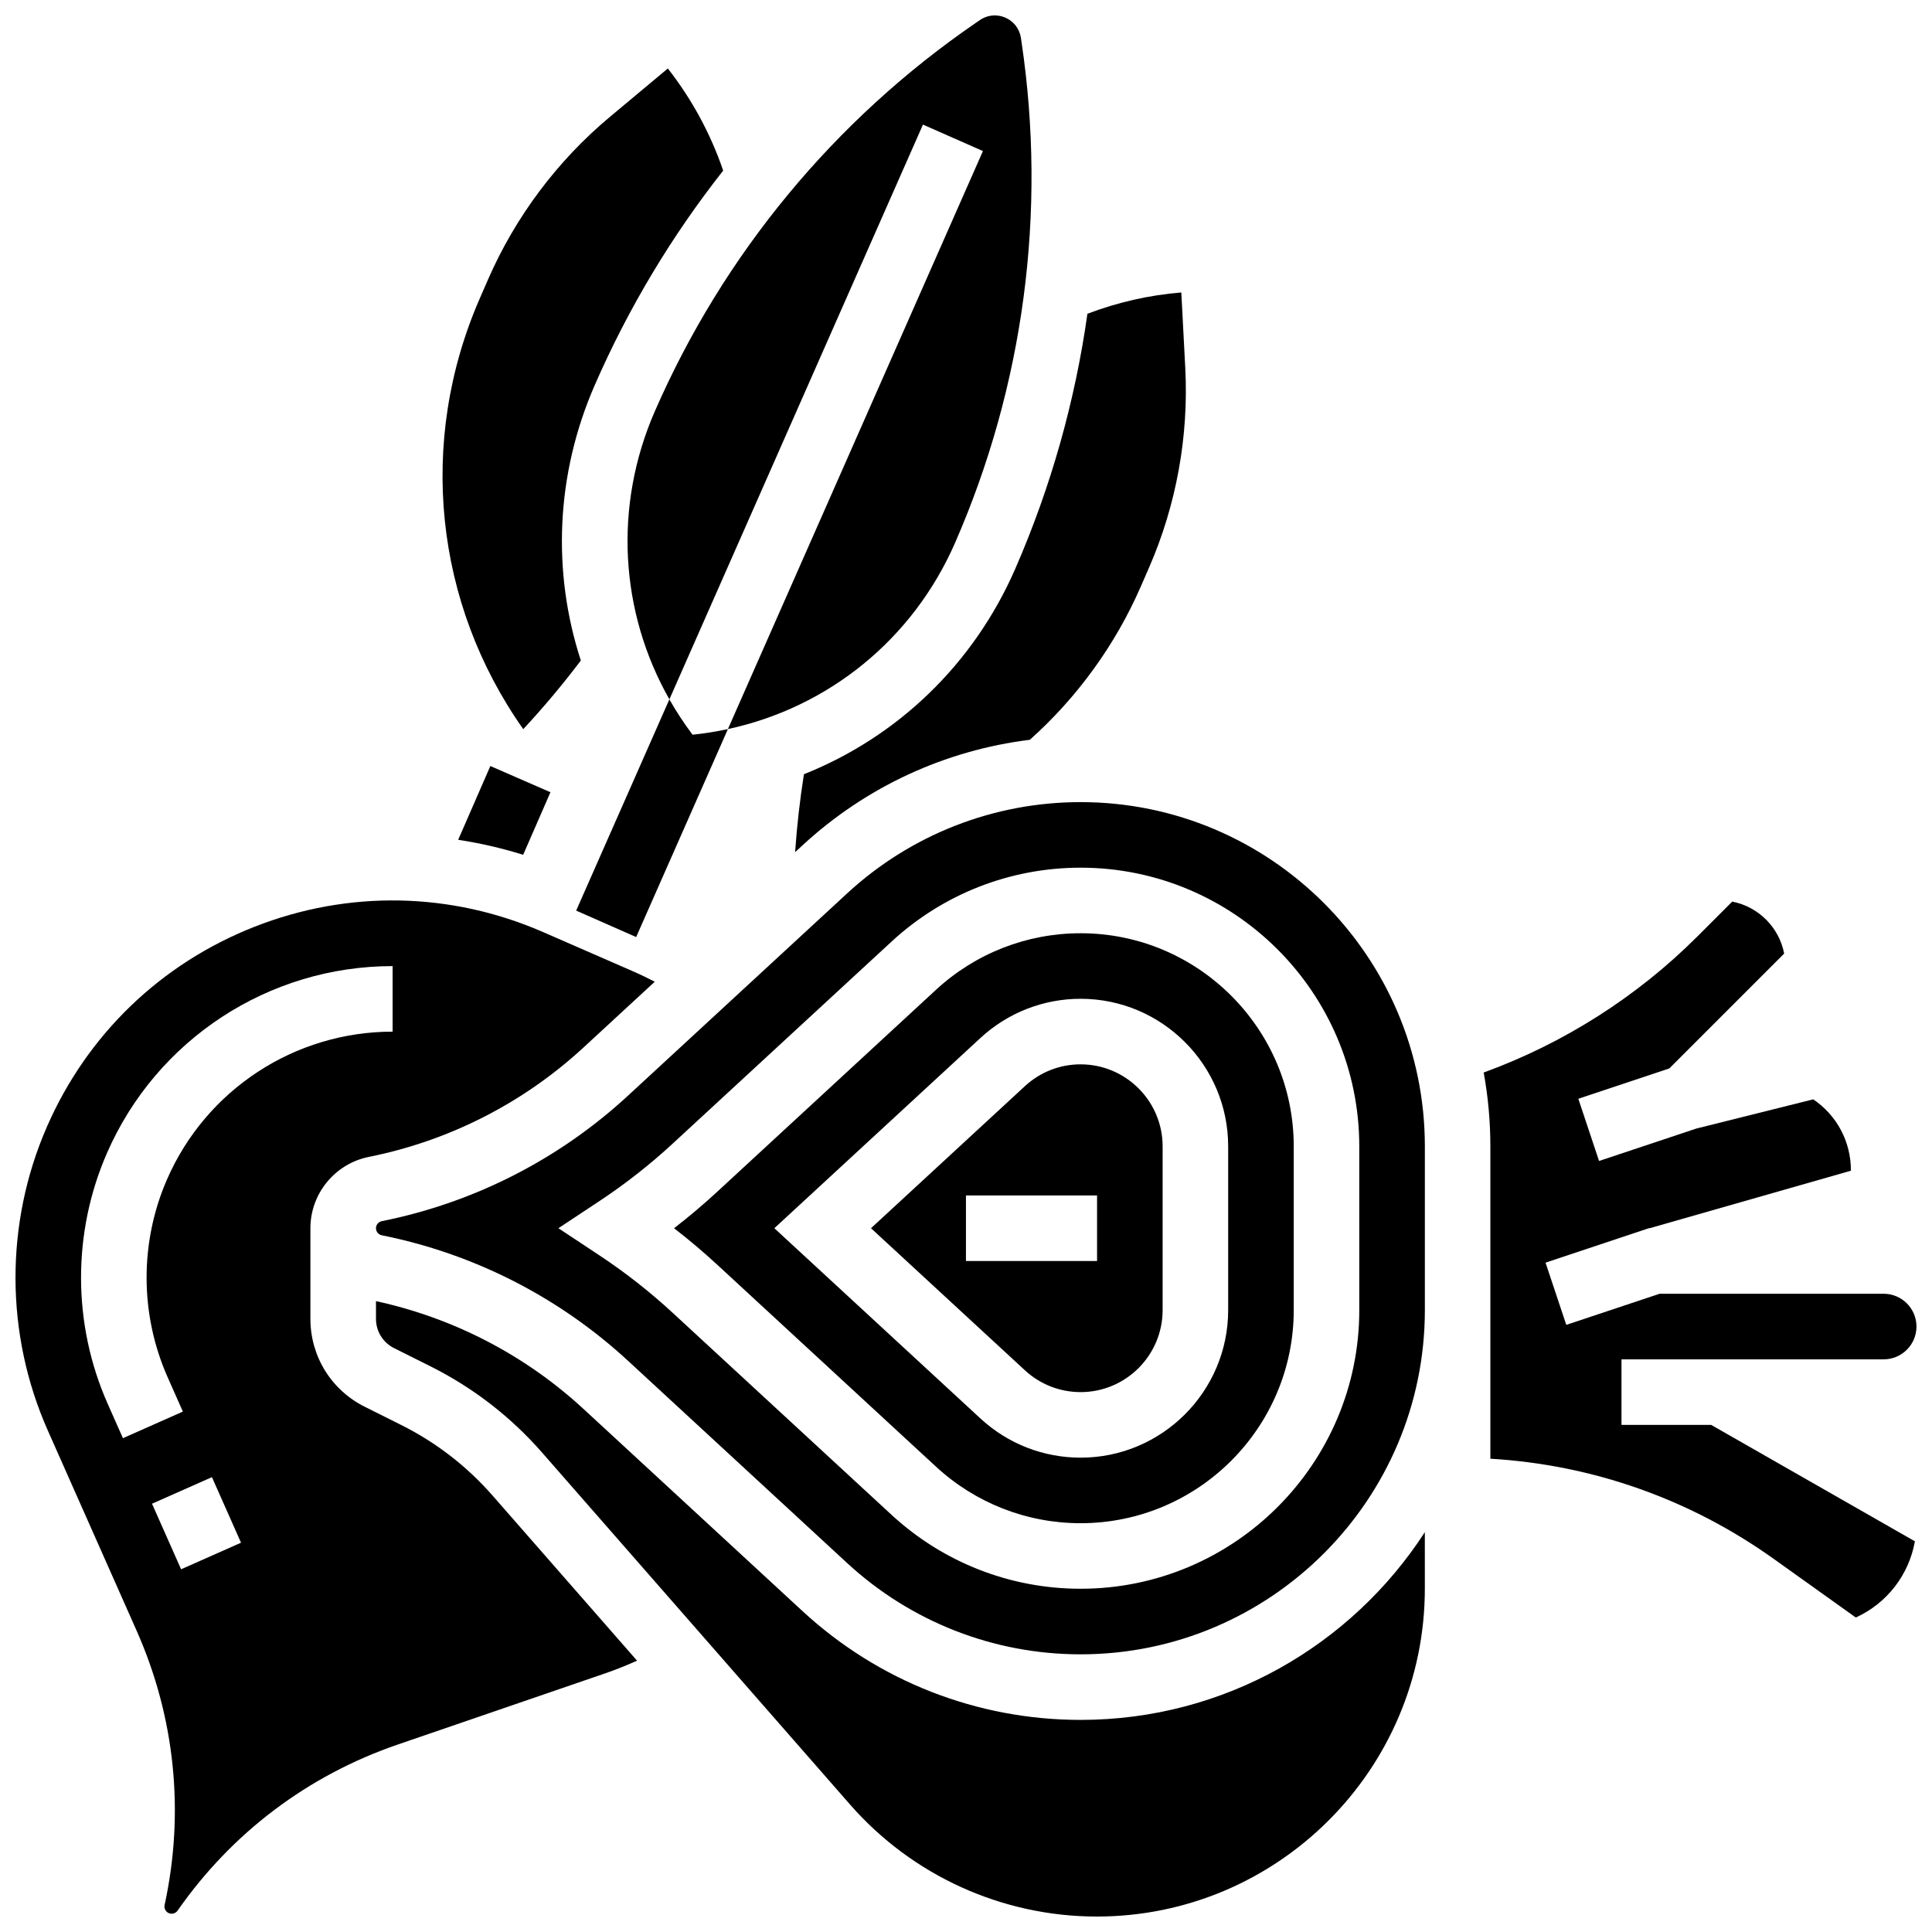
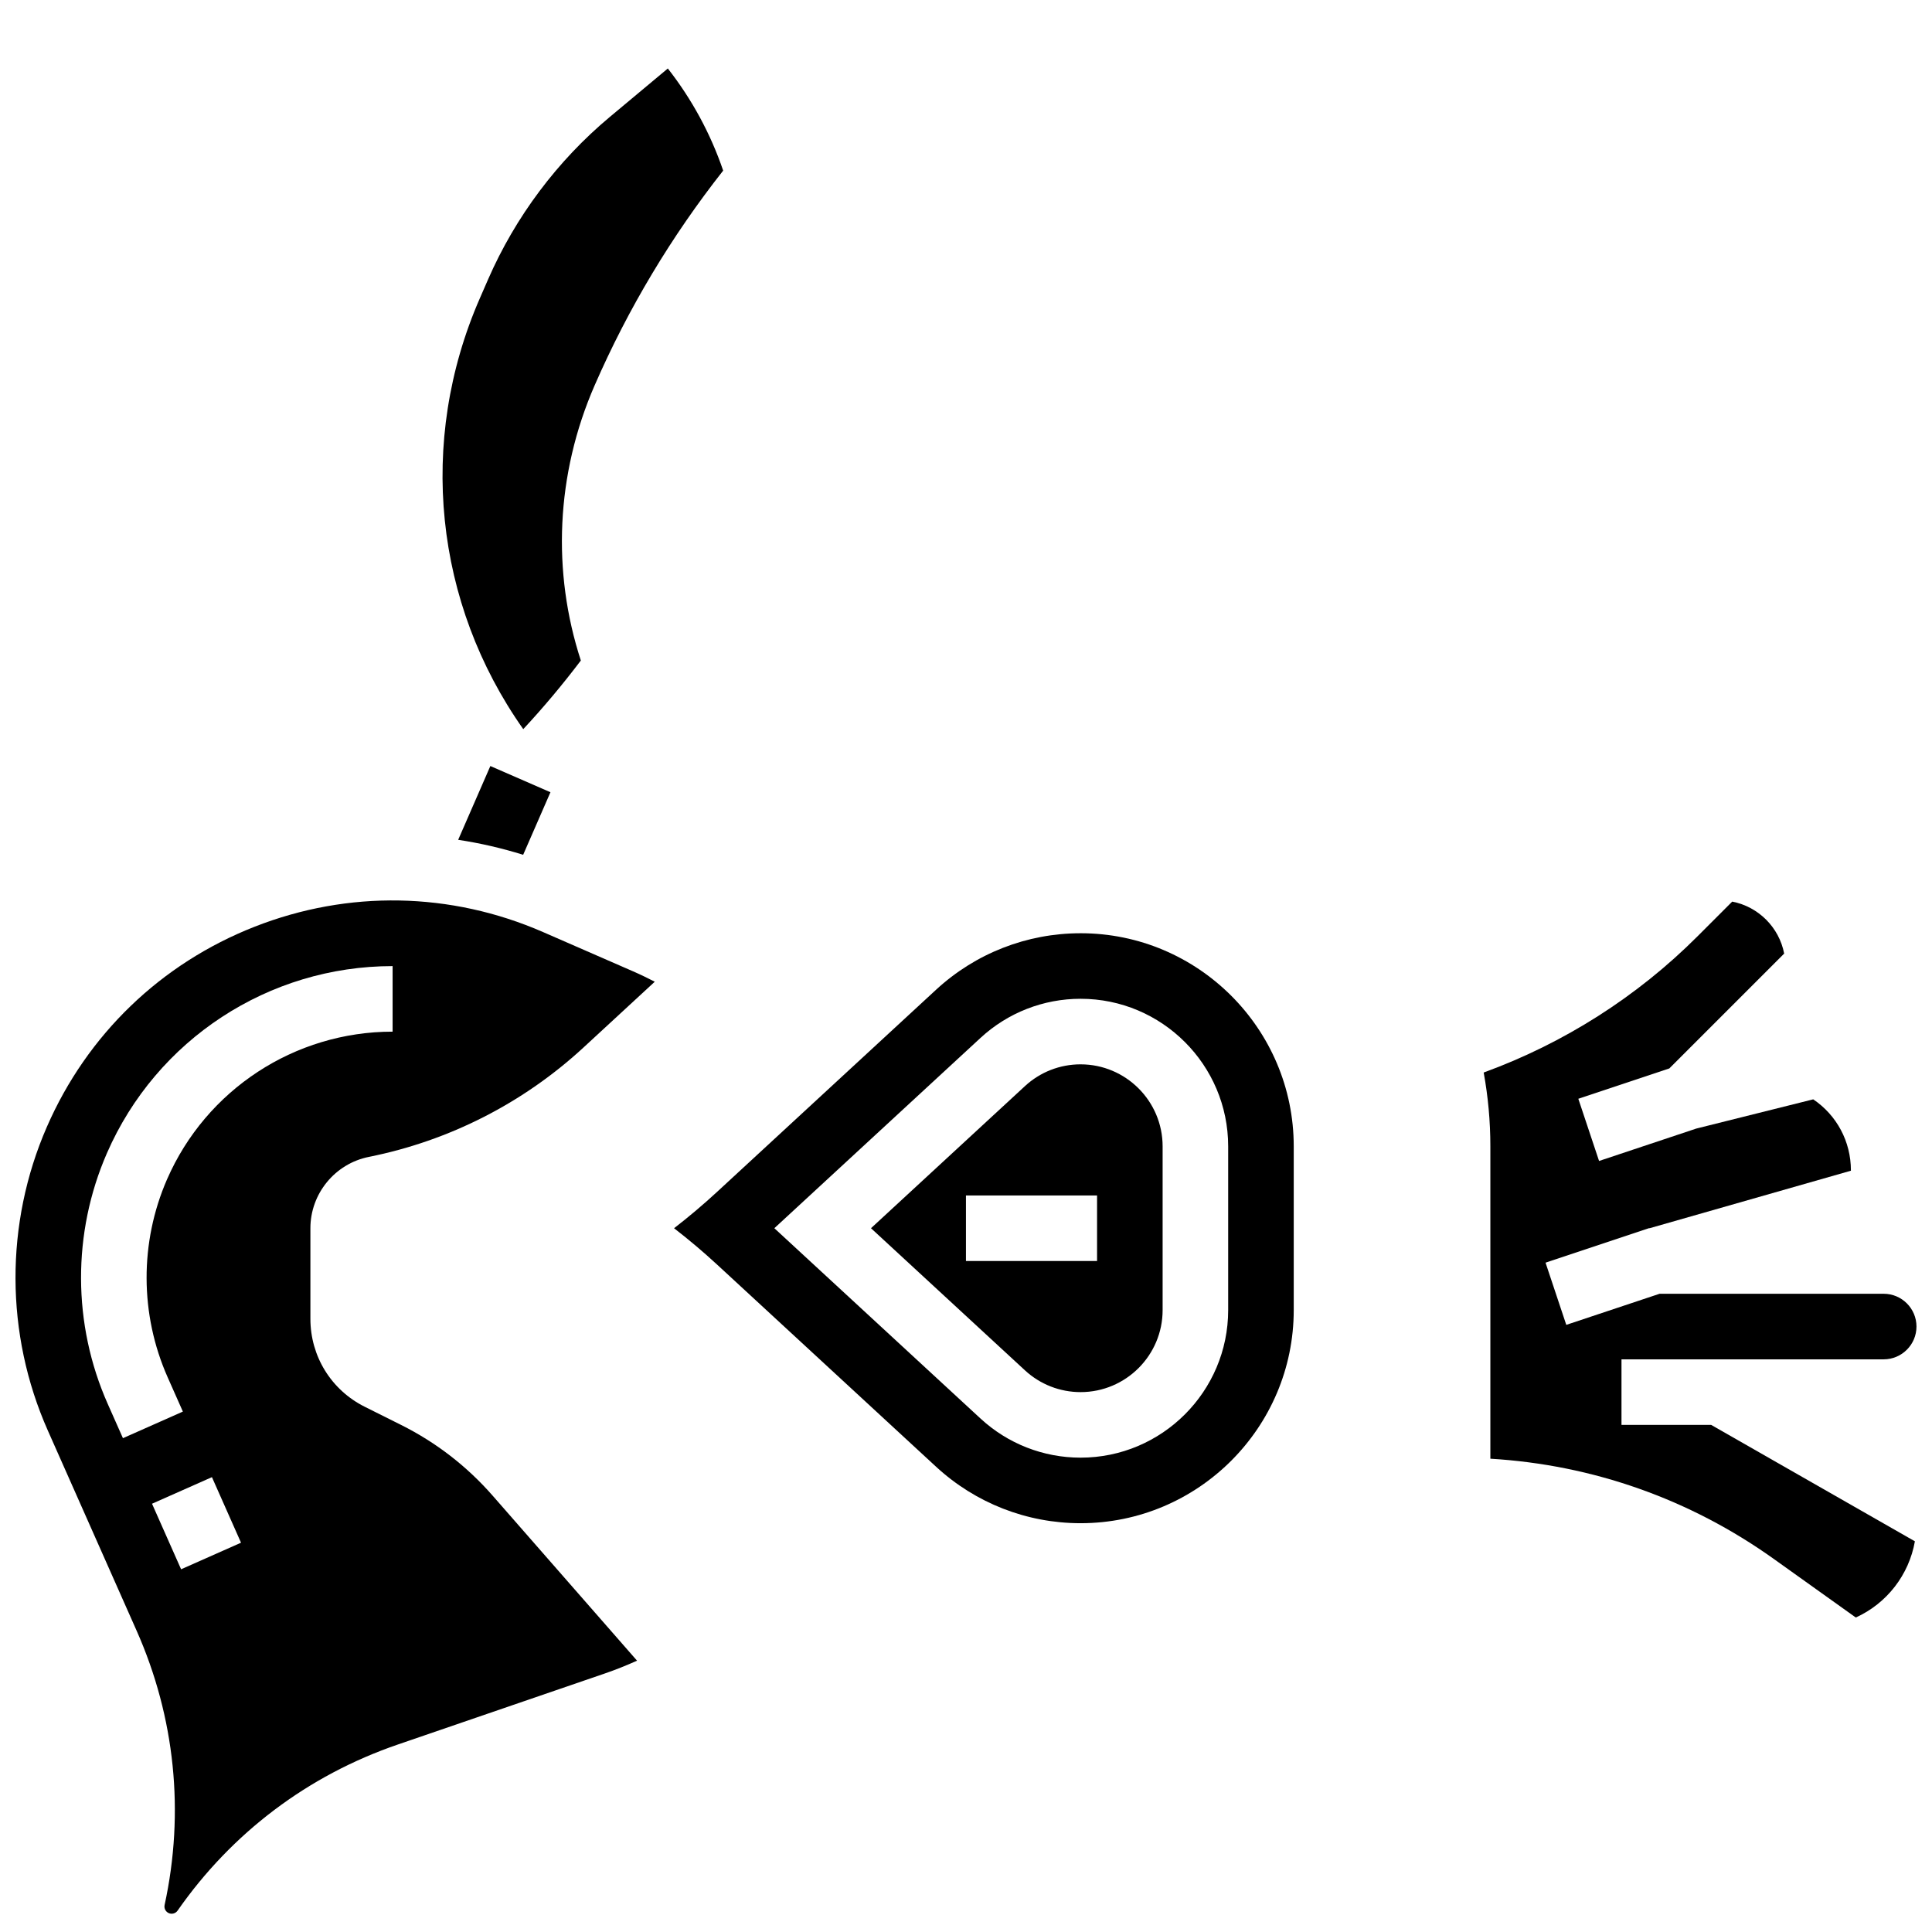
<svg xmlns="http://www.w3.org/2000/svg" width="800px" height="800px" version="1.1" viewBox="144 144 512 512">
  <defs>
    <clipPath id="d">
      <path d="m148.09 382h169.91v269.9h-169.91z" />
    </clipPath>
    <clipPath id="c">
-       <path d="m310 148.09h108v189.91h-108z" />
-     </clipPath>
+       </clipPath>
    <clipPath id="b">
-       <path d="m243 488h279v163.9h-279z" />
-     </clipPath>
+       </clipPath>
    <clipPath id="a">
      <path d="m537 382h114.9v191h-114.9z" />
    </clipPath>
  </defs>
-   <path d="m321.39 329.34-24.699 55.98 15.895 7.012 24.316-55.117c-3.07 0.66-6.195 1.168-9.367 1.492-2.269-3.012-4.316-6.144-6.144-9.367z" />
  <g clip-path="url(#d)">
    <path d="m250.27 521.61-9.605-4.801c-8.887-4.441-14.406-13.375-14.406-23.309v-24.008c0-9.16 6.519-17.109 15.5-18.906 21.273-4.254 40.945-14.281 56.887-29l18.875-17.422c-1.883-0.965-3.785-1.895-5.723-2.738l-23.871-10.414c-24.457-10.672-51.605-11.176-76.445-1.426-24.84 9.75-44.395 28.59-55.062 53.047-11.168 25.598-11.078 54.922 0.246 80.453l23.531 53.047c10.199 22.988 12.766 48.129 7.426 72.707-0.191 0.887 0.27 1.793 1.102 2.156 0.832 0.363 1.812 0.086 2.332-0.656 14.383-20.633 34.555-35.852 58.344-44.016l54.887-18.836c2.894-0.992 5.742-2.137 8.535-3.394l-38.227-43.684c-6.844-7.828-15.027-14.152-24.324-18.801zm-73.691 3.523-4.031-9.09c-9.355-21.09-9.43-45.312-0.203-66.461 13.133-30.105 42.848-49.555 75.699-49.555v17.371c-25.941 0-49.402 15.359-59.773 39.129-7.285 16.695-7.223 35.82 0.16 52.469l4.031 9.09zm15.414 34.742-7.707-17.371 15.879-7.043 7.707 17.371z" />
  </g>
  <path d="m297.93 319.04c-7.652-23.477-6.648-49.293 3.66-72.922 8.93-20.465 20.395-39.562 34.059-56.906-3.324-9.758-8.305-18.945-14.668-27.062l-15.375 12.84c-13.871 11.586-25.023 26.465-32.25 43.031l-2.219 5.09c-16.539 37.906-12 80.785 11.531 114.12 5.394-5.793 10.488-11.887 15.262-18.188z" />
  <g clip-path="url(#c)">
    <path d="m321.39 329.34 67.203-152.32 15.895 7.012-67.586 153.18c26.66-5.738 49.055-23.809 60.227-49.418 18.191-41.695 24.277-87.52 17.605-132.52l-0.18-1.219c-0.355-2.398-1.895-4.41-4.117-5.379-0.906-0.395-1.859-0.59-2.805-0.59-1.383 0-2.754 0.414-3.941 1.227l-1.02 0.699c-37.523 25.719-66.973 61.352-85.16 103.04-10.934 25.07-9.266 53.109 3.879 76.277z" />
  </g>
-   <path d="m357.05 349.18c-1.078 6.832-1.863 13.738-2.336 20.648l1.984-1.832c16.797-15.504 37.809-25.168 60.219-27.945 12.523-11.18 22.656-25.141 29.371-40.535l2.219-5.09c7.227-16.562 10.547-34.859 9.602-52.906l-1.047-20.016c-8.535 0.699-16.859 2.598-24.883 5.644-3.269 23.168-9.664 45.902-19.129 67.594-11.062 25.371-31.293 44.586-56 54.438z" />
  <g clip-path="url(#b)">
    <path d="m430.37 599.79c-27.383 0-53.543-10.227-73.664-28.801l-58.051-53.586c-15.473-14.281-34.461-24.129-55.016-28.59v4.691c0 3.312 1.84 6.289 4.801 7.769l9.605 4.801c11.324 5.664 21.293 13.363 29.629 22.891l81.602 93.258c16.504 18.863 40.344 29.68 65.41 29.68 47.926 0 86.914-38.988 86.914-86.914l-0.004-14.945c-19.363 29.91-53.02 49.746-91.227 49.746z" />
  </g>
-   <path d="m430.37 356.57c-23.004 0-44.977 8.594-61.879 24.195l-58.055 53.586c-18.289 16.883-40.855 28.387-65.262 33.27-0.891 0.18-1.535 0.965-1.535 1.871s0.645 1.695 1.535 1.871c24.406 4.883 46.977 16.387 65.266 33.27l58.055 53.586c16.902 15.602 38.879 24.195 61.879 24.195 50.305 0 91.23-40.926 91.23-91.23v-43.383c-0.008-50.305-40.934-91.23-91.234-91.23zm73.855 134.61c0 40.723-33.133 73.855-73.855 73.855-18.621 0-36.414-6.957-50.098-19.586l-58.055-53.586c-5.996-5.535-12.488-10.625-19.293-15.133l-10.938-7.242 10.938-7.242c6.805-4.504 13.297-9.598 19.293-15.133l58.055-53.586c13.684-12.633 31.473-19.586 50.094-19.586 40.723 0 73.855 33.133 73.855 73.855z" />
  <g clip-path="url(#a)">
    <path d="m573.71 521.61v-17.371h69.488c4.789 0 8.688-3.898 8.688-8.688 0-4.789-3.898-8.688-8.688-8.688h-59.395l-24.723 8.238-5.496-16.48 27.398-9.133h0.191l53.336-15.238v-0.082c0-7.66-3.762-14.637-9.984-18.832l-31.02 7.754-25.738 8.578-5.496-16.48 24.113-8.039 30.438-30.438c-1.336-6.949-6.824-12.438-13.773-13.773l-9.254 9.258c-15.965 15.965-35.41 28.312-56.605 36.035 1.16 6.348 1.77 12.887 1.77 19.566v82.777c27.082 1.605 52.902 10.695 75.137 26.578l21.711 15.508c8.266-3.758 14.094-11.336 15.656-20.195l-54.004-30.859h-23.75z" />
  </g>
  <path d="m430.37 426.06c-5.481 0-10.715 2.047-14.742 5.766l-40.805 37.664 40.805 37.668c4.027 3.715 9.262 5.766 14.742 5.766 11.988 0 21.738-9.75 21.738-21.738v-43.387c0-11.984-9.754-21.738-21.738-21.738zm4.363 52.117h-34.746v-17.371h34.746z" />
-   <path d="m430.37 391.32c-14.242 0-27.848 5.32-38.312 14.98l-58.055 53.586c-3.637 3.359-7.441 6.57-11.371 9.609 3.934 3.039 7.734 6.25 11.375 9.609l58.051 53.586c10.465 9.66 24.07 14.977 38.312 14.977 31.145 0 56.484-25.336 56.484-56.484v-43.387c0-31.141-25.34-56.477-56.484-56.477zm39.109 99.867c0 21.566-17.547 39.109-39.109 39.109-9.863 0-19.285-3.684-26.527-10.371l-54.633-50.434 54.633-50.43c7.246-6.688 16.668-10.371 26.527-10.371 21.566 0 39.109 17.547 39.109 39.109z" />
+   <path d="m430.37 391.32c-14.242 0-27.848 5.32-38.312 14.98l-58.055 53.586c-3.637 3.359-7.441 6.57-11.371 9.609 3.934 3.039 7.734 6.25 11.375 9.609l58.051 53.586c10.465 9.66 24.07 14.977 38.312 14.977 31.145 0 56.484-25.336 56.484-56.484v-43.387c0-31.141-25.34-56.477-56.484-56.477m39.109 99.867c0 21.566-17.547 39.109-39.109 39.109-9.863 0-19.285-3.684-26.527-10.371l-54.633-50.434 54.633-50.43c7.246-6.688 16.668-10.371 26.527-10.371 21.566 0 39.109 17.547 39.109 39.109z" />
  <path d="m265.42 366.56c5.82 0.879 11.566 2.207 17.223 3.969l7.231-16.578-15.926-6.945z" />
</svg>